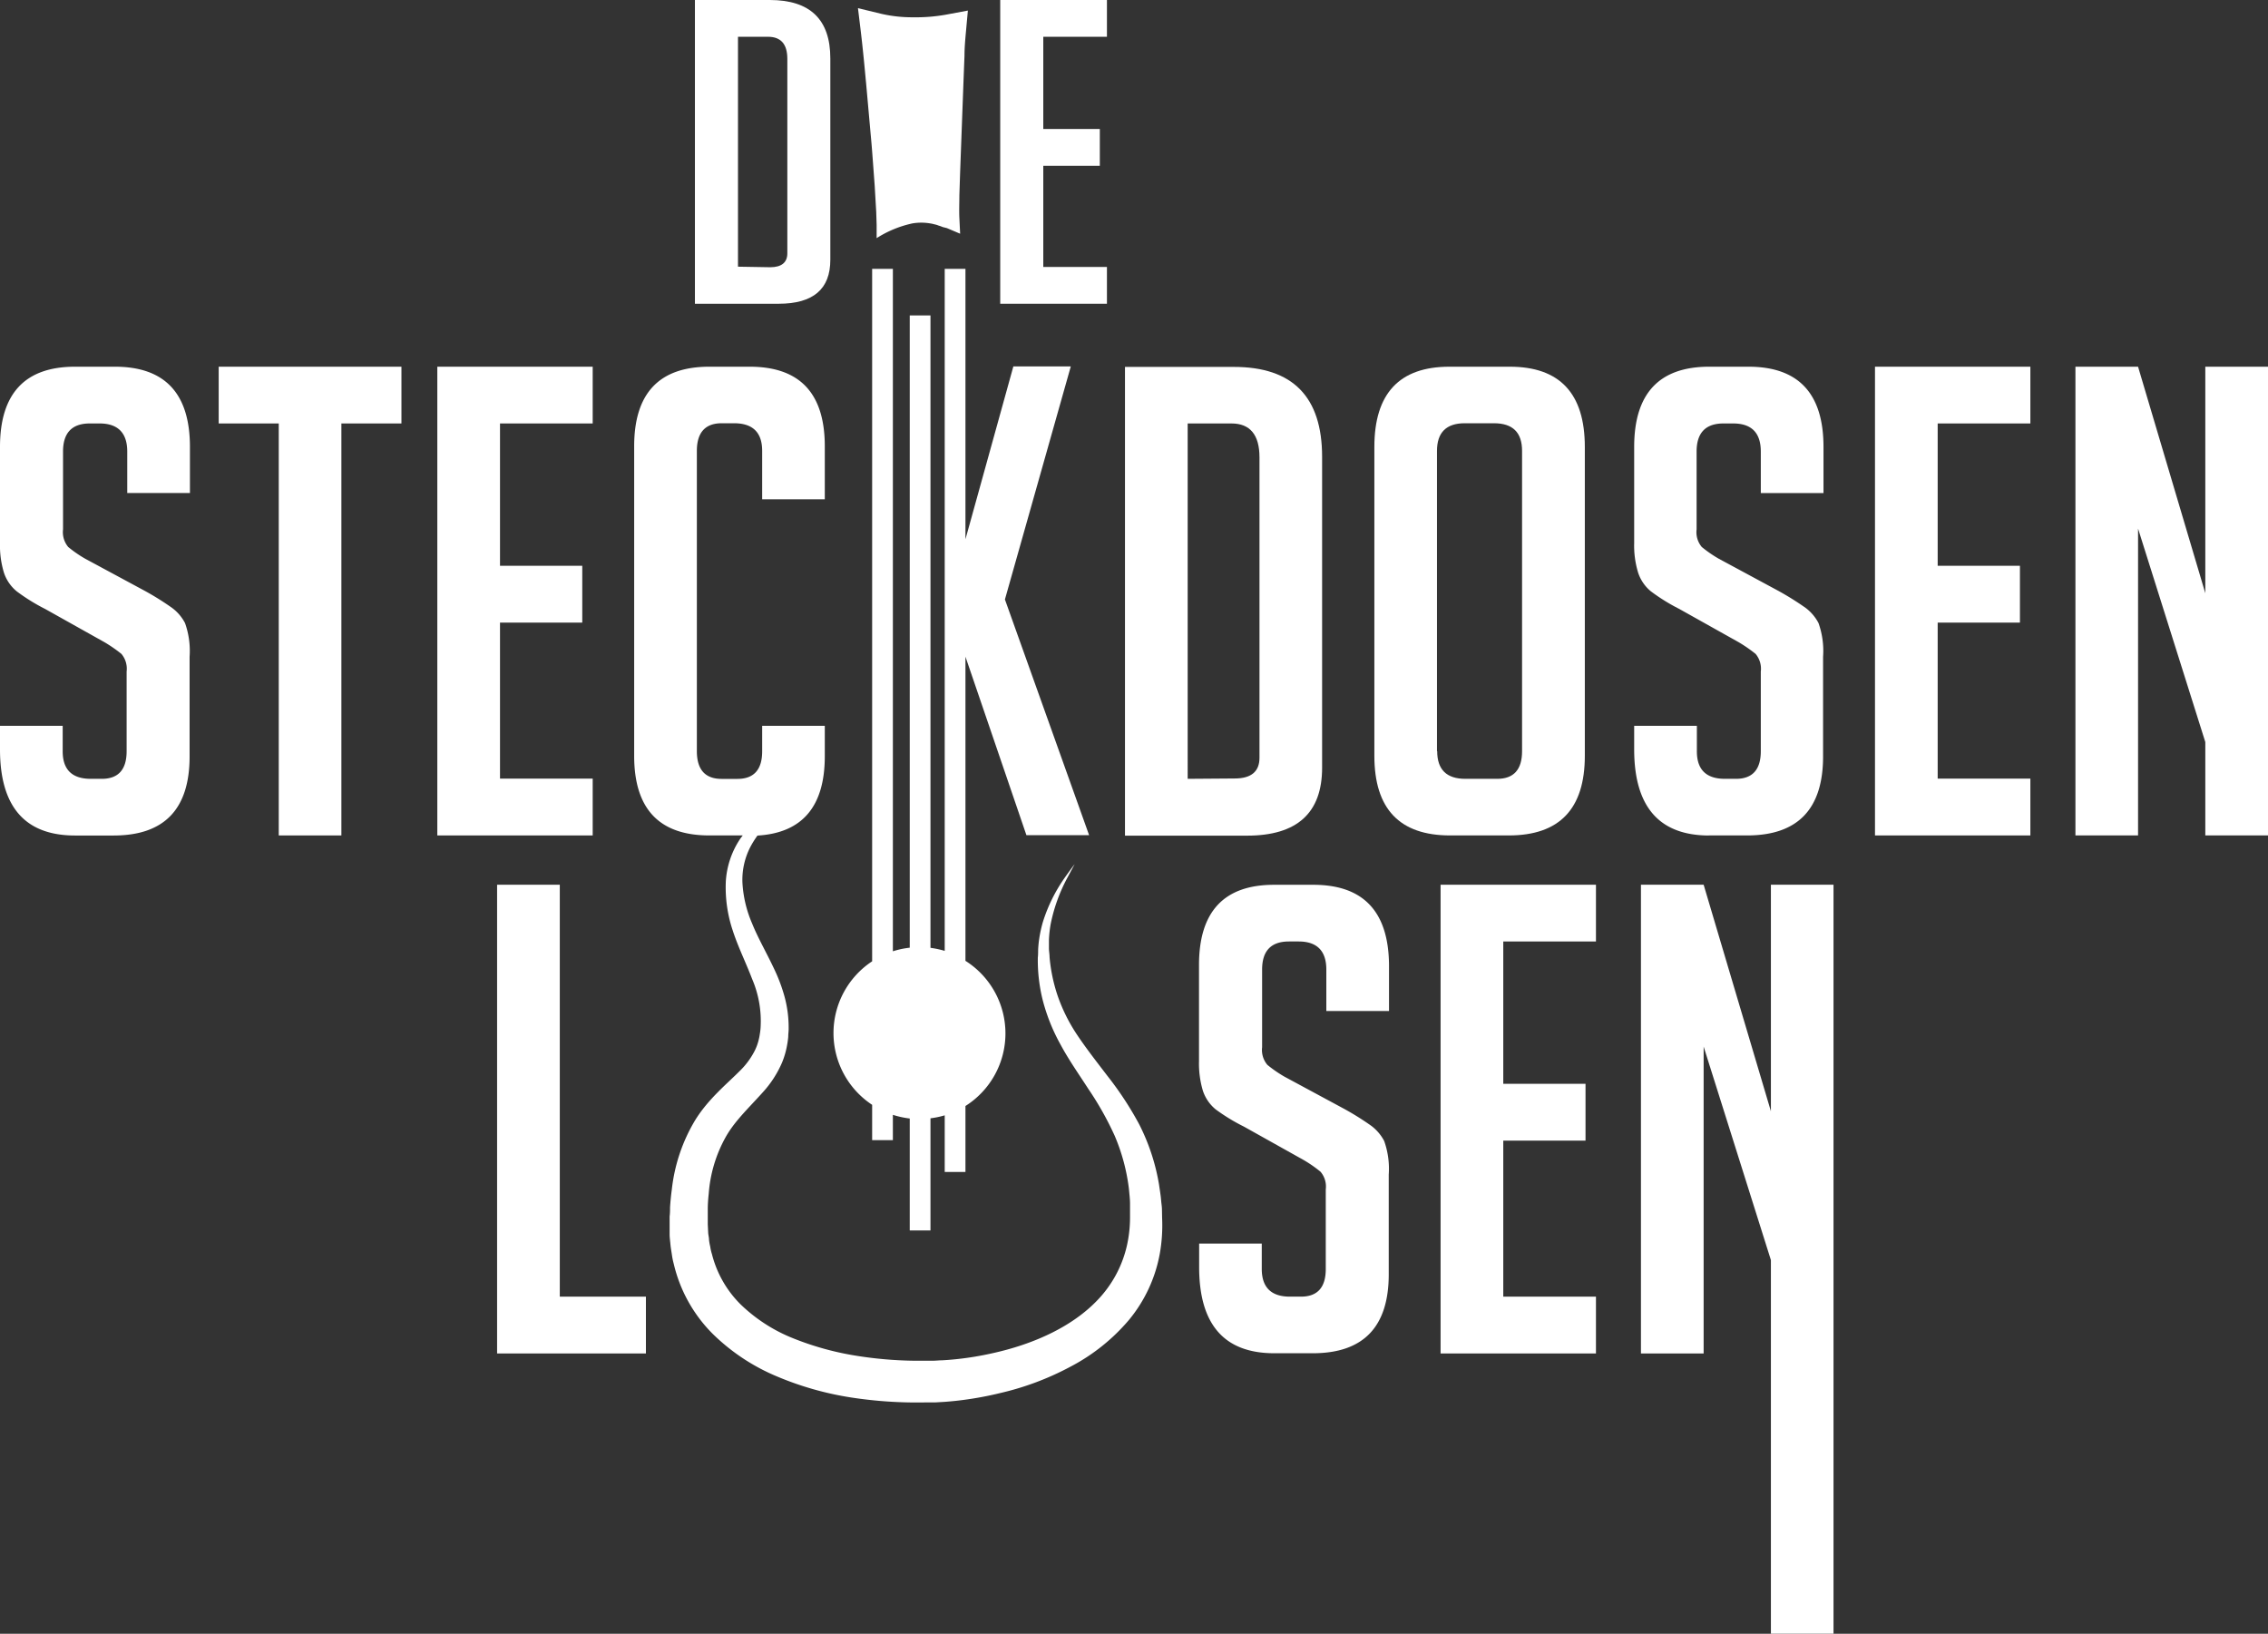
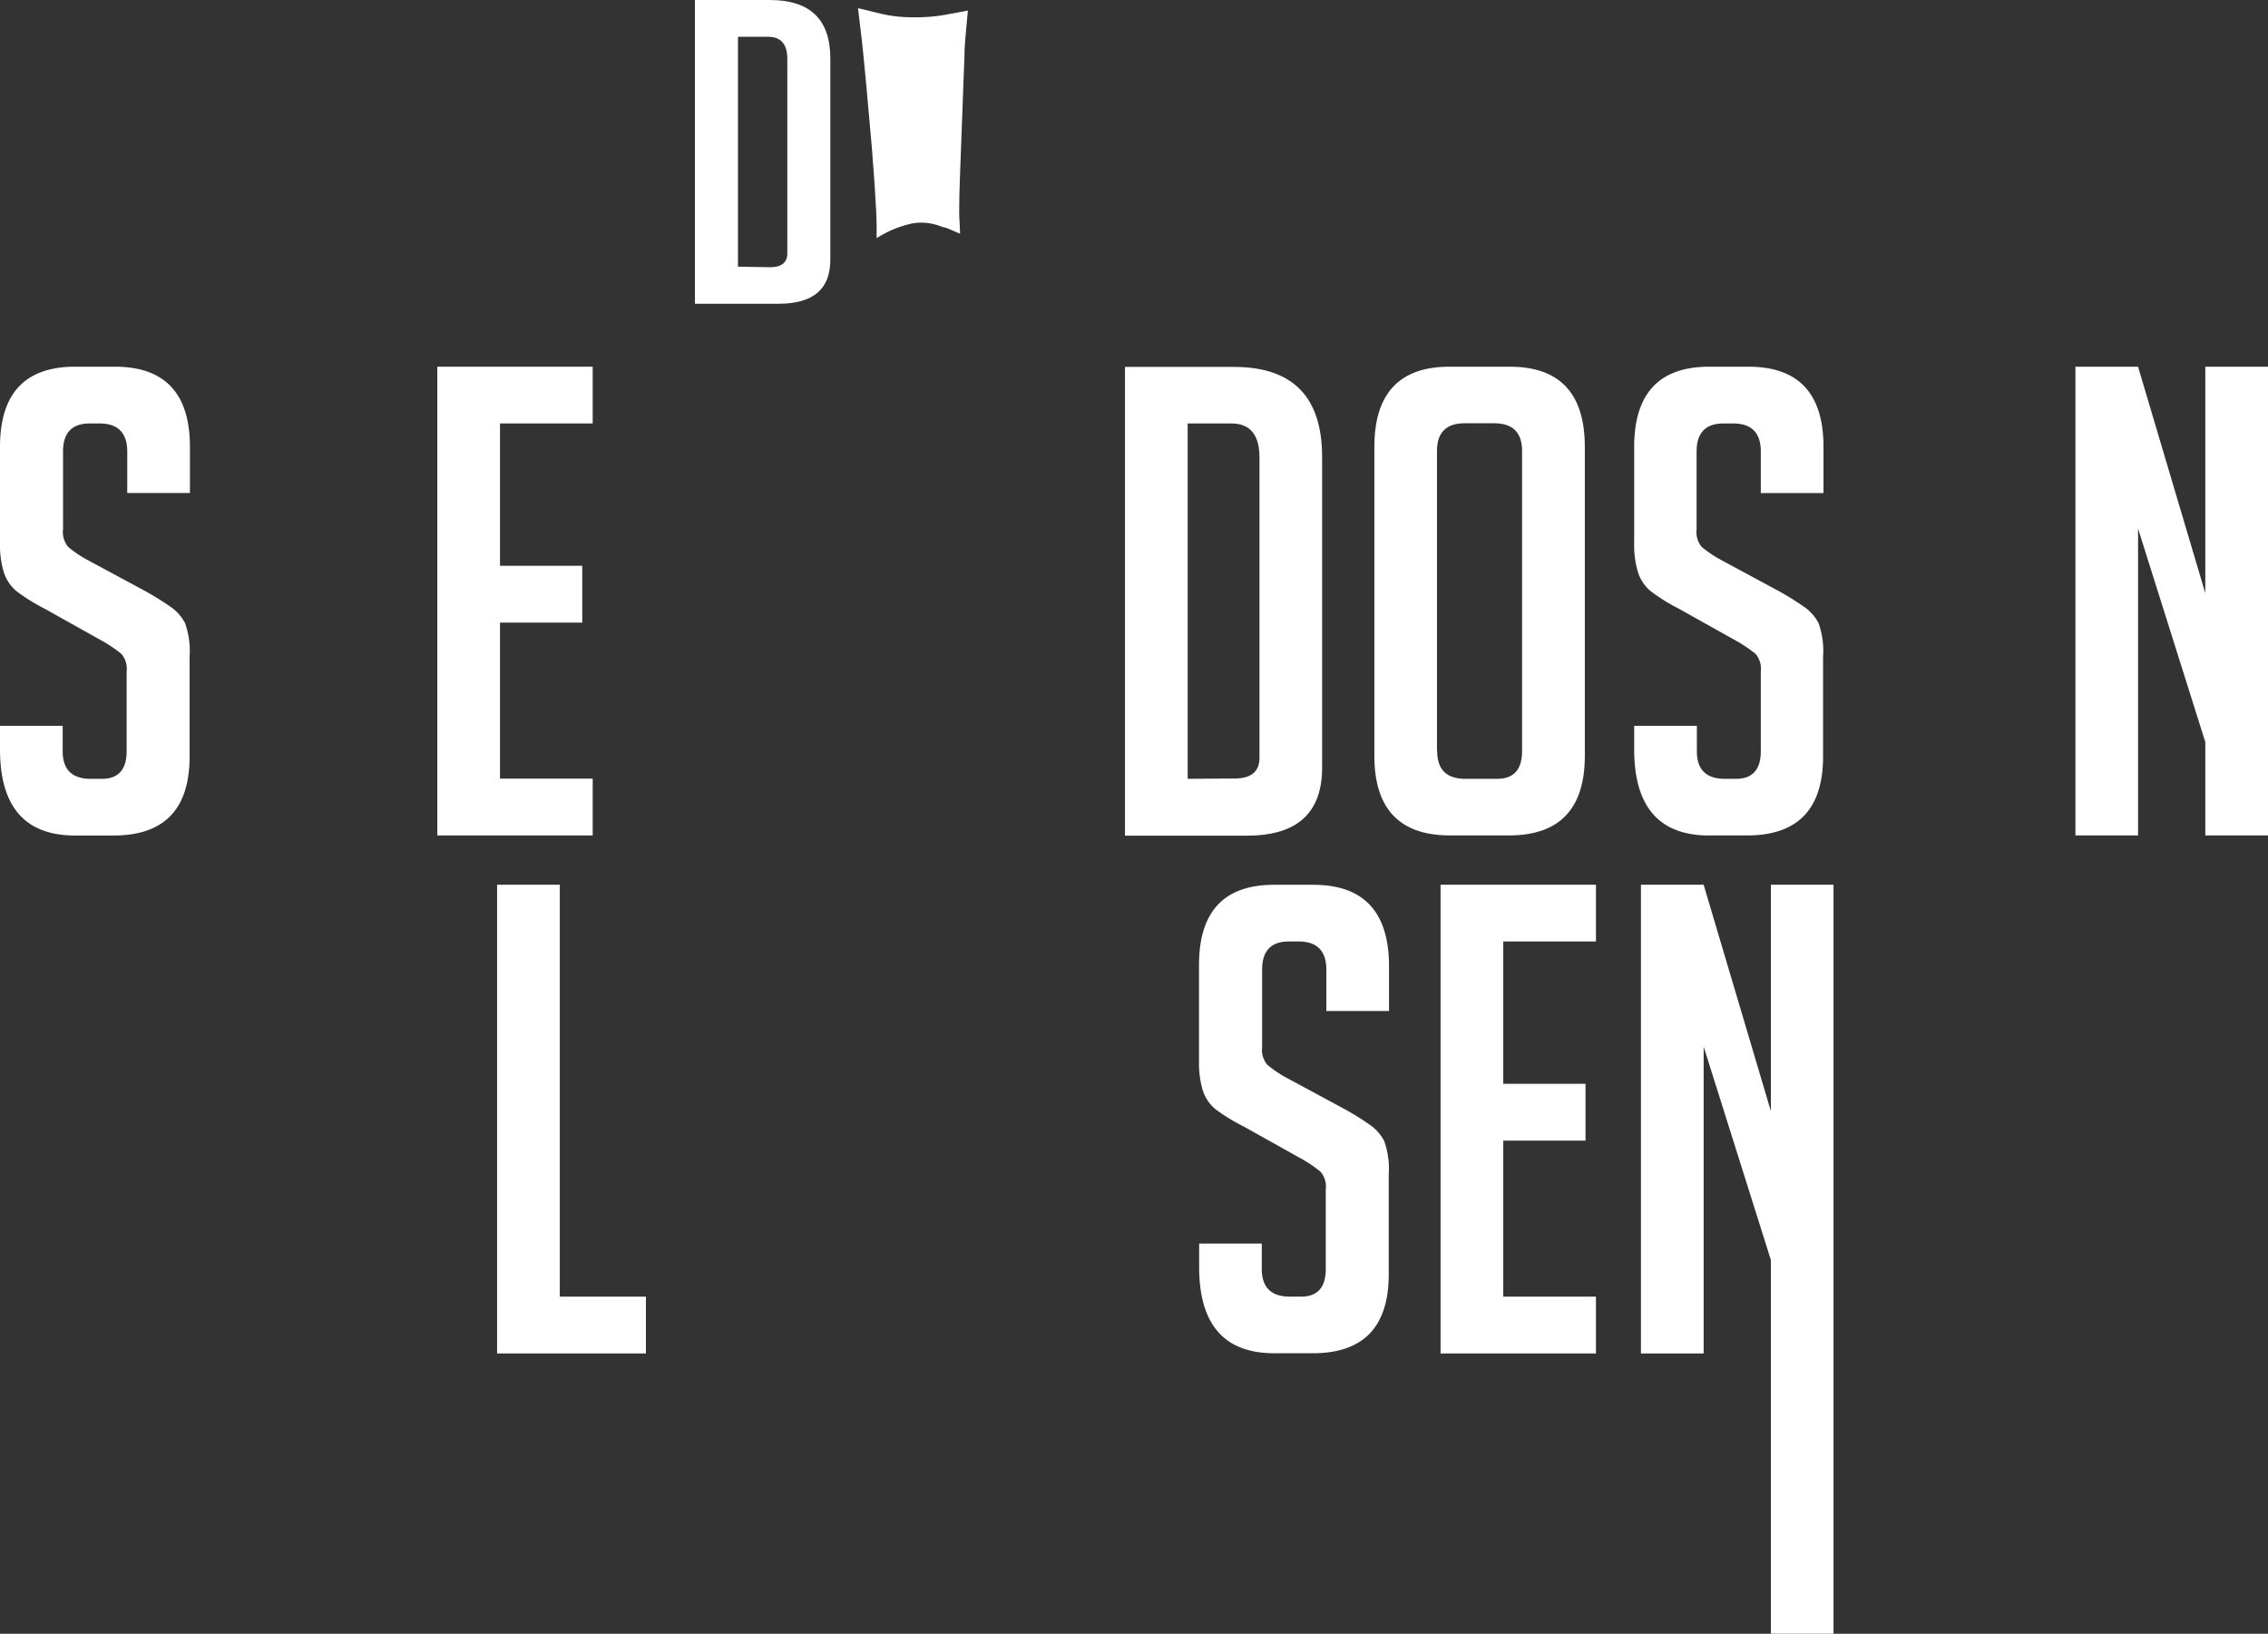
<svg xmlns="http://www.w3.org/2000/svg" viewBox="0 0 328.13 236.35">
  <rect x="0" y="0" width="328.13" height="236.35" fill="#333333" stroke="none" />
  <defs>
    <style>.cls-1{fill:#fff;}</style>
  </defs>
  <g id="Ebene_2" data-name="Ebene 2">
    <g id="Ebene_1-2" data-name="Ebene 1">
      <path class="cls-1" d="M16.53,53.05H10.86Q0,53.05,0,64.66V78.55a13.52,13.52,0,0,0,.57,4.3,5.88,5.88,0,0,0,1.84,2.69,27.52,27.52,0,0,0,4.11,2.55l8.59,4.81a21,21,0,0,1,2.46,1.7,3.34,3.34,0,0,1,.75,2.55v11.52q0,4-3.59,4h-1.6q-4.07,0-4.06-4V105H0v3.4q0,12.47,10.86,12.47h5.57q11,0,11-11.43V95a12,12,0,0,0-.66-4.86,6.44,6.44,0,0,0-1.85-2.18,39.92,39.92,0,0,0-4-2.5l-8.59-4.63a17.45,17.45,0,0,1-2.46-1.7,3.34,3.34,0,0,1-.75-2.55V65.32c0-2.7,1.29-4.06,3.87-4.06h1.42c2.64,0,4,1.36,4,4.06v6h9.07V64.66q0-11.61-10.86-11.61" />
-       <polygon class="cls-1" points="31.64 61.26 40.33 61.26 40.33 120.86 49.39 120.86 49.39 61.26 58.08 61.26 58.08 53.05 31.64 53.05 31.64 61.26" />
      <polygon class="cls-1" points="85.75 112.64 72.34 112.64 72.34 90.07 84.24 90.07 84.24 81.85 72.34 81.85 72.34 61.26 85.75 61.26 85.75 53.05 63.27 53.05 63.27 120.86 85.75 120.86 85.75 112.64" />
      <path class="cls-1" d="M191.28,111V66.08q0-13-12.75-13H162.76v67.81h17.66q10.86,0,10.86-9.83m-19.45,1.61V61.26h6.33c2.7,0,4.06,1.64,4.06,4.91v43.45q0,3-3.59,3Z" />
      <path class="cls-1" d="M218.29,120.86q11,0,11-11.52V64.66q0-11.61-10.86-11.61H209.7q-10.86,0-10.86,11.61v44.68q0,11.52,10.95,11.52ZM207.9,108.67V65.23c0-2.64,1.33-4,4-4h4.25c2.71,0,4.06,1.33,4.06,4v43.44c0,2.65-1.19,4-3.59,4H212q-4.07,0-4.07-4" />
      <path class="cls-1" d="M247.19,120.86h5.57q11,0,11-11.43V95a12,12,0,0,0-.66-4.86,6.52,6.52,0,0,0-1.84-2.18,41.61,41.61,0,0,0-4-2.5l-8.59-4.63a18.08,18.08,0,0,1-2.46-1.7,3.33,3.33,0,0,1-.75-2.55V65.33q0-4.06,3.87-4.07h1.42q4,0,4,4.07v6h9.07V64.66q0-11.61-10.86-11.61h-5.67q-10.86,0-10.86,11.61V78.55a13.41,13.41,0,0,0,.57,4.29,5.86,5.86,0,0,0,1.84,2.7,27.52,27.52,0,0,0,4.11,2.55l8.59,4.81a21,21,0,0,1,2.46,1.7,3.34,3.34,0,0,1,.75,2.55v11.52c0,2.65-1.19,4-3.59,4h-1.6q-4.07,0-4.06-4V105h-9.07v3.4q0,12.47,10.86,12.47" />
-       <polygon class="cls-1" points="271.27 120.86 293.75 120.86 293.75 112.64 280.34 112.64 280.34 90.07 292.24 90.07 292.24 81.85 280.34 81.85 280.34 61.26 293.75 61.26 293.75 53.05 271.27 53.05 271.27 120.86" />
      <polygon class="cls-1" points="319.06 53.05 319.06 85.82 309.33 53.05 300.27 53.05 300.27 120.86 309.33 120.86 309.33 76.47 319.06 107.35 319.06 120.86 328.13 120.86 328.13 53.05 319.06 53.05" />
      <polygon class="cls-1" points="80.99 127.99 71.92 127.99 71.92 195.8 93.45 195.8 93.45 187.58 80.99 187.58 80.99 127.99" />
      <path class="cls-1" d="M190,128h-5.67q-10.86,0-10.86,11.61v13.89a13.73,13.73,0,0,0,.56,4.29,5.88,5.88,0,0,0,1.85,2.7A27.85,27.85,0,0,0,180,163l8.6,4.81a18.78,18.78,0,0,1,2.45,1.7,3.3,3.3,0,0,1,.76,2.55v11.52q0,4-3.59,4h-1.6q-4.06,0-4.07-4v-3.68h-9.06v3.4q0,12.46,10.86,12.47h5.57q11,0,11-11.43V169.92a12,12,0,0,0-.66-4.86,6.55,6.55,0,0,0-1.85-2.18,39.92,39.92,0,0,0-4-2.5l-8.59-4.63a18.34,18.34,0,0,1-2.46-1.7,3.34,3.34,0,0,1-.76-2.55V140.26c0-2.7,1.29-4.06,3.88-4.06h1.41c2.65,0,4,1.36,4,4.06v6h9.07V139.6Q200.87,128,190,128" />
      <polygon class="cls-1" points="208.42 195.8 230.9 195.8 230.9 187.58 217.49 187.58 217.49 165.01 229.39 165.01 229.39 156.79 217.49 156.79 217.49 136.2 230.9 136.2 230.9 127.99 208.42 127.99 208.42 195.8" />
      <polygon class="cls-1" points="256.21 160.76 246.48 127.99 237.41 127.99 237.41 195.8 246.48 195.8 246.48 151.41 256.21 182.29 256.21 236.34 265.27 236.34 265.27 127.99 256.21 127.99 256.21 160.76" />
      <path class="cls-1" d="M120.13,37.58V8.45q0-8.44-8.75-8.45H100.54V43.94h12.13q7.47,0,7.46-6.36m-13.36,1V5.32h4.35c1.86,0,2.79,1.07,2.79,3.19V36.66c0,1.3-.83,2-2.47,2Z" />
-       <polygon class="cls-1" points="160.15 38.62 150.94 38.62 150.94 23.99 159.12 23.99 159.12 18.66 150.94 18.66 150.94 5.32 160.15 5.32 160.15 0 144.71 0 144.71 43.94 160.15 43.94 160.15 38.62" />
-       <path class="cls-1" d="M168.11,175c0-.38-.07-.81-.11-1.22-.06-.83-.2-1.61-.31-2.39a30,30,0,0,0-2.89-8.77,47.87,47.87,0,0,0-4.6-7c-1.59-2.08-3.09-4-4.35-5.89A24.73,24.73,0,0,1,153,144a24,24,0,0,1-1.15-5.52c0-.43-.09-.89-.09-1.28s0-.87,0-1.24a16.57,16.57,0,0,1,.25-2.28,24.05,24.05,0,0,1,2.3-6.48l1.17-2.19s-.53.68-1.46,2a23,23,0,0,0-3.14,6.38,18.17,18.17,0,0,0-.53,2.43c-.07.45-.11.88-.14,1.31s0,.92-.06,1.4a23.84,23.84,0,0,0,.69,6.08,27.23,27.23,0,0,0,2.6,6.51c1.16,2.17,2.62,4.24,4,6.38a45.57,45.57,0,0,1,3.81,6.76,28.11,28.11,0,0,1,2.08,7.72c.06.69.15,1.38.16,2.06,0,.34,0,.65,0,1v1.14a18.52,18.52,0,0,1-.46,4.06,16.72,16.72,0,0,1-3.73,7.28c-3.75,4.27-9.67,6.94-15.87,8.28a44.62,44.62,0,0,1-4.74.79c-.79.09-1.63.16-2.39.2-.37,0-.79.05-1.23.06l-.6,0h-.61a57.15,57.15,0,0,1-9.79-.69,42.32,42.32,0,0,1-9.26-2.53,23.36,23.36,0,0,1-7.62-4.89,15.63,15.63,0,0,1-4.19-7.32,6.15,6.15,0,0,1-.24-1.05,8,8,0,0,1-.18-1c0-.34-.09-.64-.12-1l-.06-1.24v-1.07c0-.39,0-.78,0-1.15,0-.76.06-1.51.14-2.25a19.71,19.71,0,0,1,2.36-8c1.28-2.37,3.3-4.24,5.46-6.64a15.41,15.41,0,0,0,2.77-4.27,11.89,11.89,0,0,0,.73-2.48,12.32,12.32,0,0,0,.18-1.26c0-.44.07-.88.06-1.2a17,17,0,0,0-.58-4.58,24,24,0,0,0-1.49-4c-1.15-2.45-2.38-4.55-3.21-6.62a17.2,17.2,0,0,1-1.41-6,10.36,10.36,0,0,1,1.18-5.14,13.26,13.26,0,0,1,1-1.59q9.74-.58,9.74-11.48V105h-9.06v3.68q0,4-3.59,4h-2.27q-3.58,0-3.59-4V65.23c0-2.64,1.2-4,3.59-4h1.79c2.71,0,4.07,1.33,4.07,4v7h9.06V64.57q0-11.52-10.86-11.52h-5.85q-10.87,0-10.87,11.52v44.77q0,11.52,10.87,11.52h4.84c-.15.2-.31.39-.45.61a12.4,12.4,0,0,0-2,6.06,19.64,19.64,0,0,0,1,7.08c.77,2.38,1.91,4.66,2.8,7a15.46,15.46,0,0,1,1.23,7.07,7.9,7.9,0,0,1-.11.9,6.71,6.71,0,0,1-.16.83,7.27,7.27,0,0,1-.58,1.6,11.14,11.14,0,0,1-2.17,2.93c-1.89,1.9-4.57,4.07-6.45,7.12a24.68,24.68,0,0,0-3.37,10c-.12.87-.2,1.73-.26,2.6,0,.44,0,.87-.06,1.31l0,.65v.73l0,1.23c0,.45.08,1,.12,1.46s.13.95.2,1.42a11,11,0,0,0,.28,1.39,21.13,21.13,0,0,0,5.58,10.06,29.39,29.39,0,0,0,9.46,6.26,45.27,45.27,0,0,0,10.63,3,62.53,62.53,0,0,0,10.82.71h.68l.68,0,1.35-.08c.94-.07,1.82-.16,2.73-.28a50,50,0,0,0,5.33-1,41,41,0,0,0,10.1-3.79,28.24,28.24,0,0,0,8.47-6.75,20.89,20.89,0,0,0,4.5-9.69,23.44,23.44,0,0,0,.32-5.13Z" />
-       <path class="cls-1" d="M126.18,159.83v5.11h3v-3.66a13.07,13.07,0,0,0,2.44.53V178h3V161.78a12.54,12.54,0,0,0,2.06-.43v8.19h3V160a12.42,12.42,0,0,0,0-21V95l8.82,25.82h9.07l-12.18-34.1,9.53-33.71h-8.31l-6.93,25V38.89h-3v98.67a13.68,13.68,0,0,0-2.06-.44V45.63h-3V137.1a12.31,12.31,0,0,0-2.44.52V38.89h-3V139.07a12.43,12.43,0,0,0,0,20.76" />
      <path class="cls-1" d="M125.29,11.86l.67,7.5c.12,1.25.22,2.5.31,3.75l.28,3.77.22,3.77.06,1.89,0,1.91h0A15.83,15.83,0,0,1,132,32.32a7.66,7.66,0,0,1,2.57,0,4.42,4.42,0,0,1,.61.13,3,3,0,0,1,.6.18,4.14,4.14,0,0,1,.59.21L137,33l1.91.81-.11-2.29c-.05-1,0-2.15,0-3.26l.11-3.35.25-6.75.25-6.74.13-3.35c0-1.11.1-2.24.19-3.25l.3-3.29-3.22.6a24.66,24.66,0,0,1-4.69.37A19.89,19.89,0,0,1,127.51,2l-3.38-.82.4,3.3c.29,2.4.53,4.93.76,7.41" />
    </g>
  </g>
</svg>